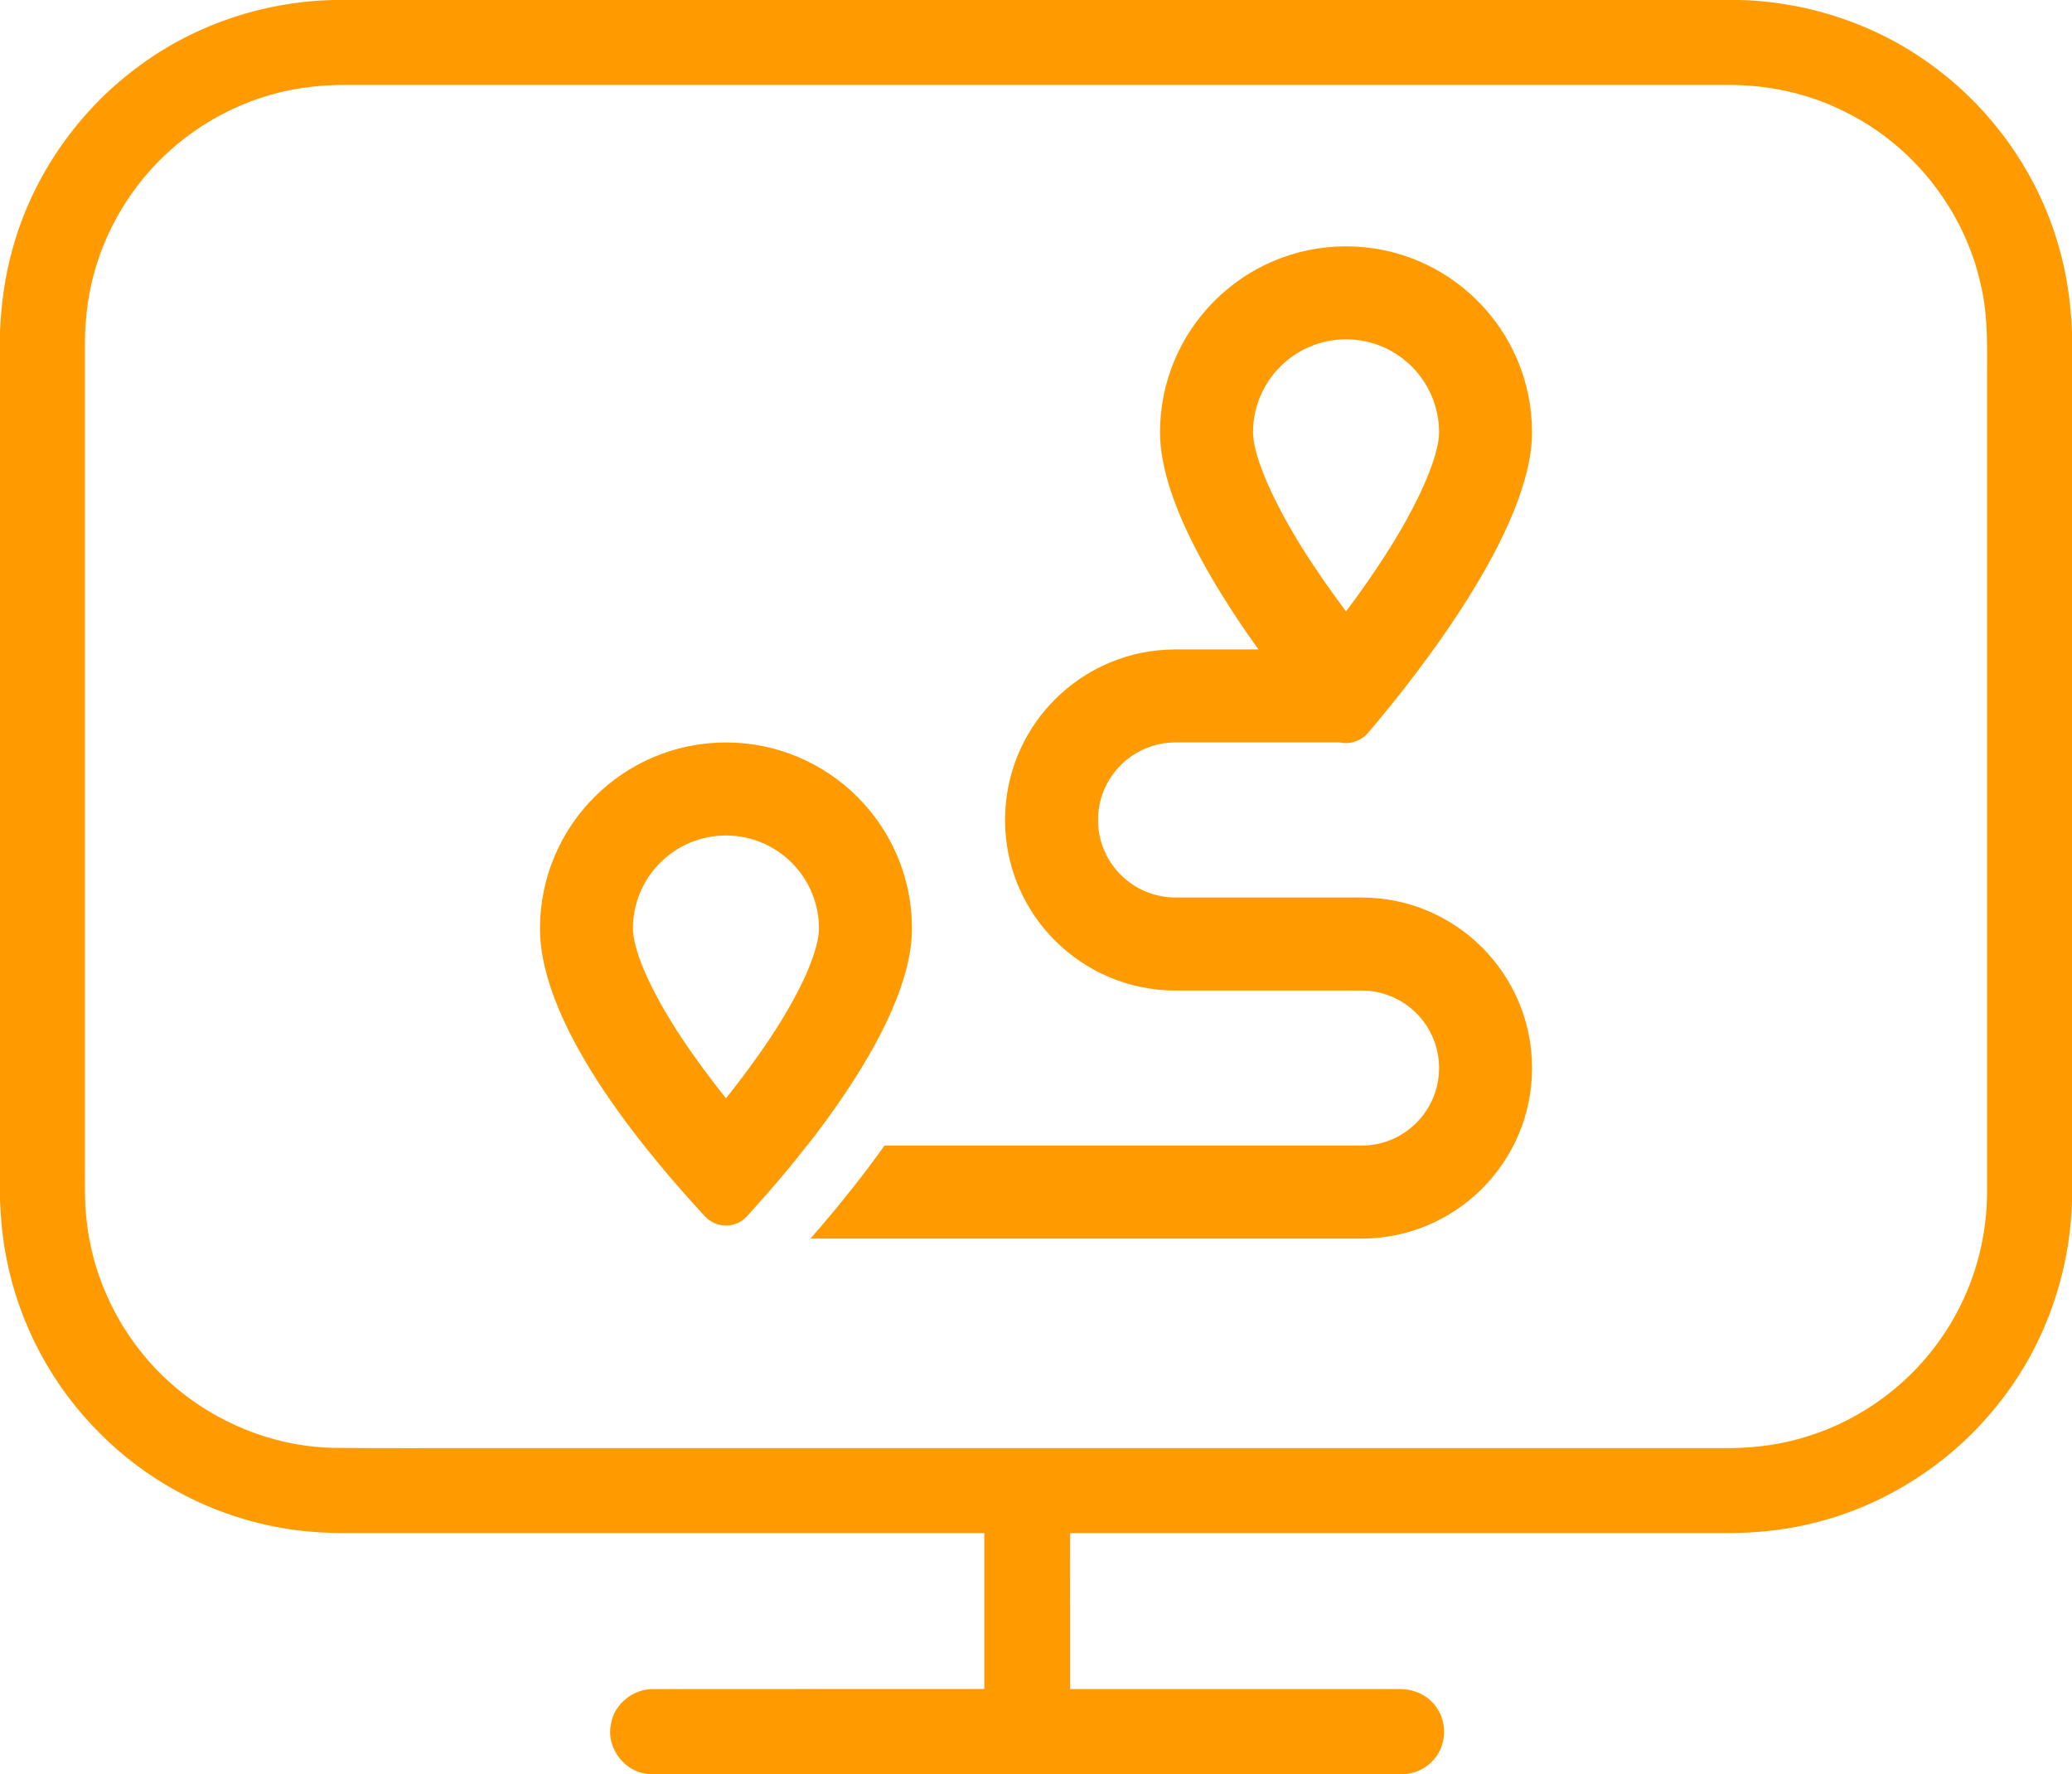
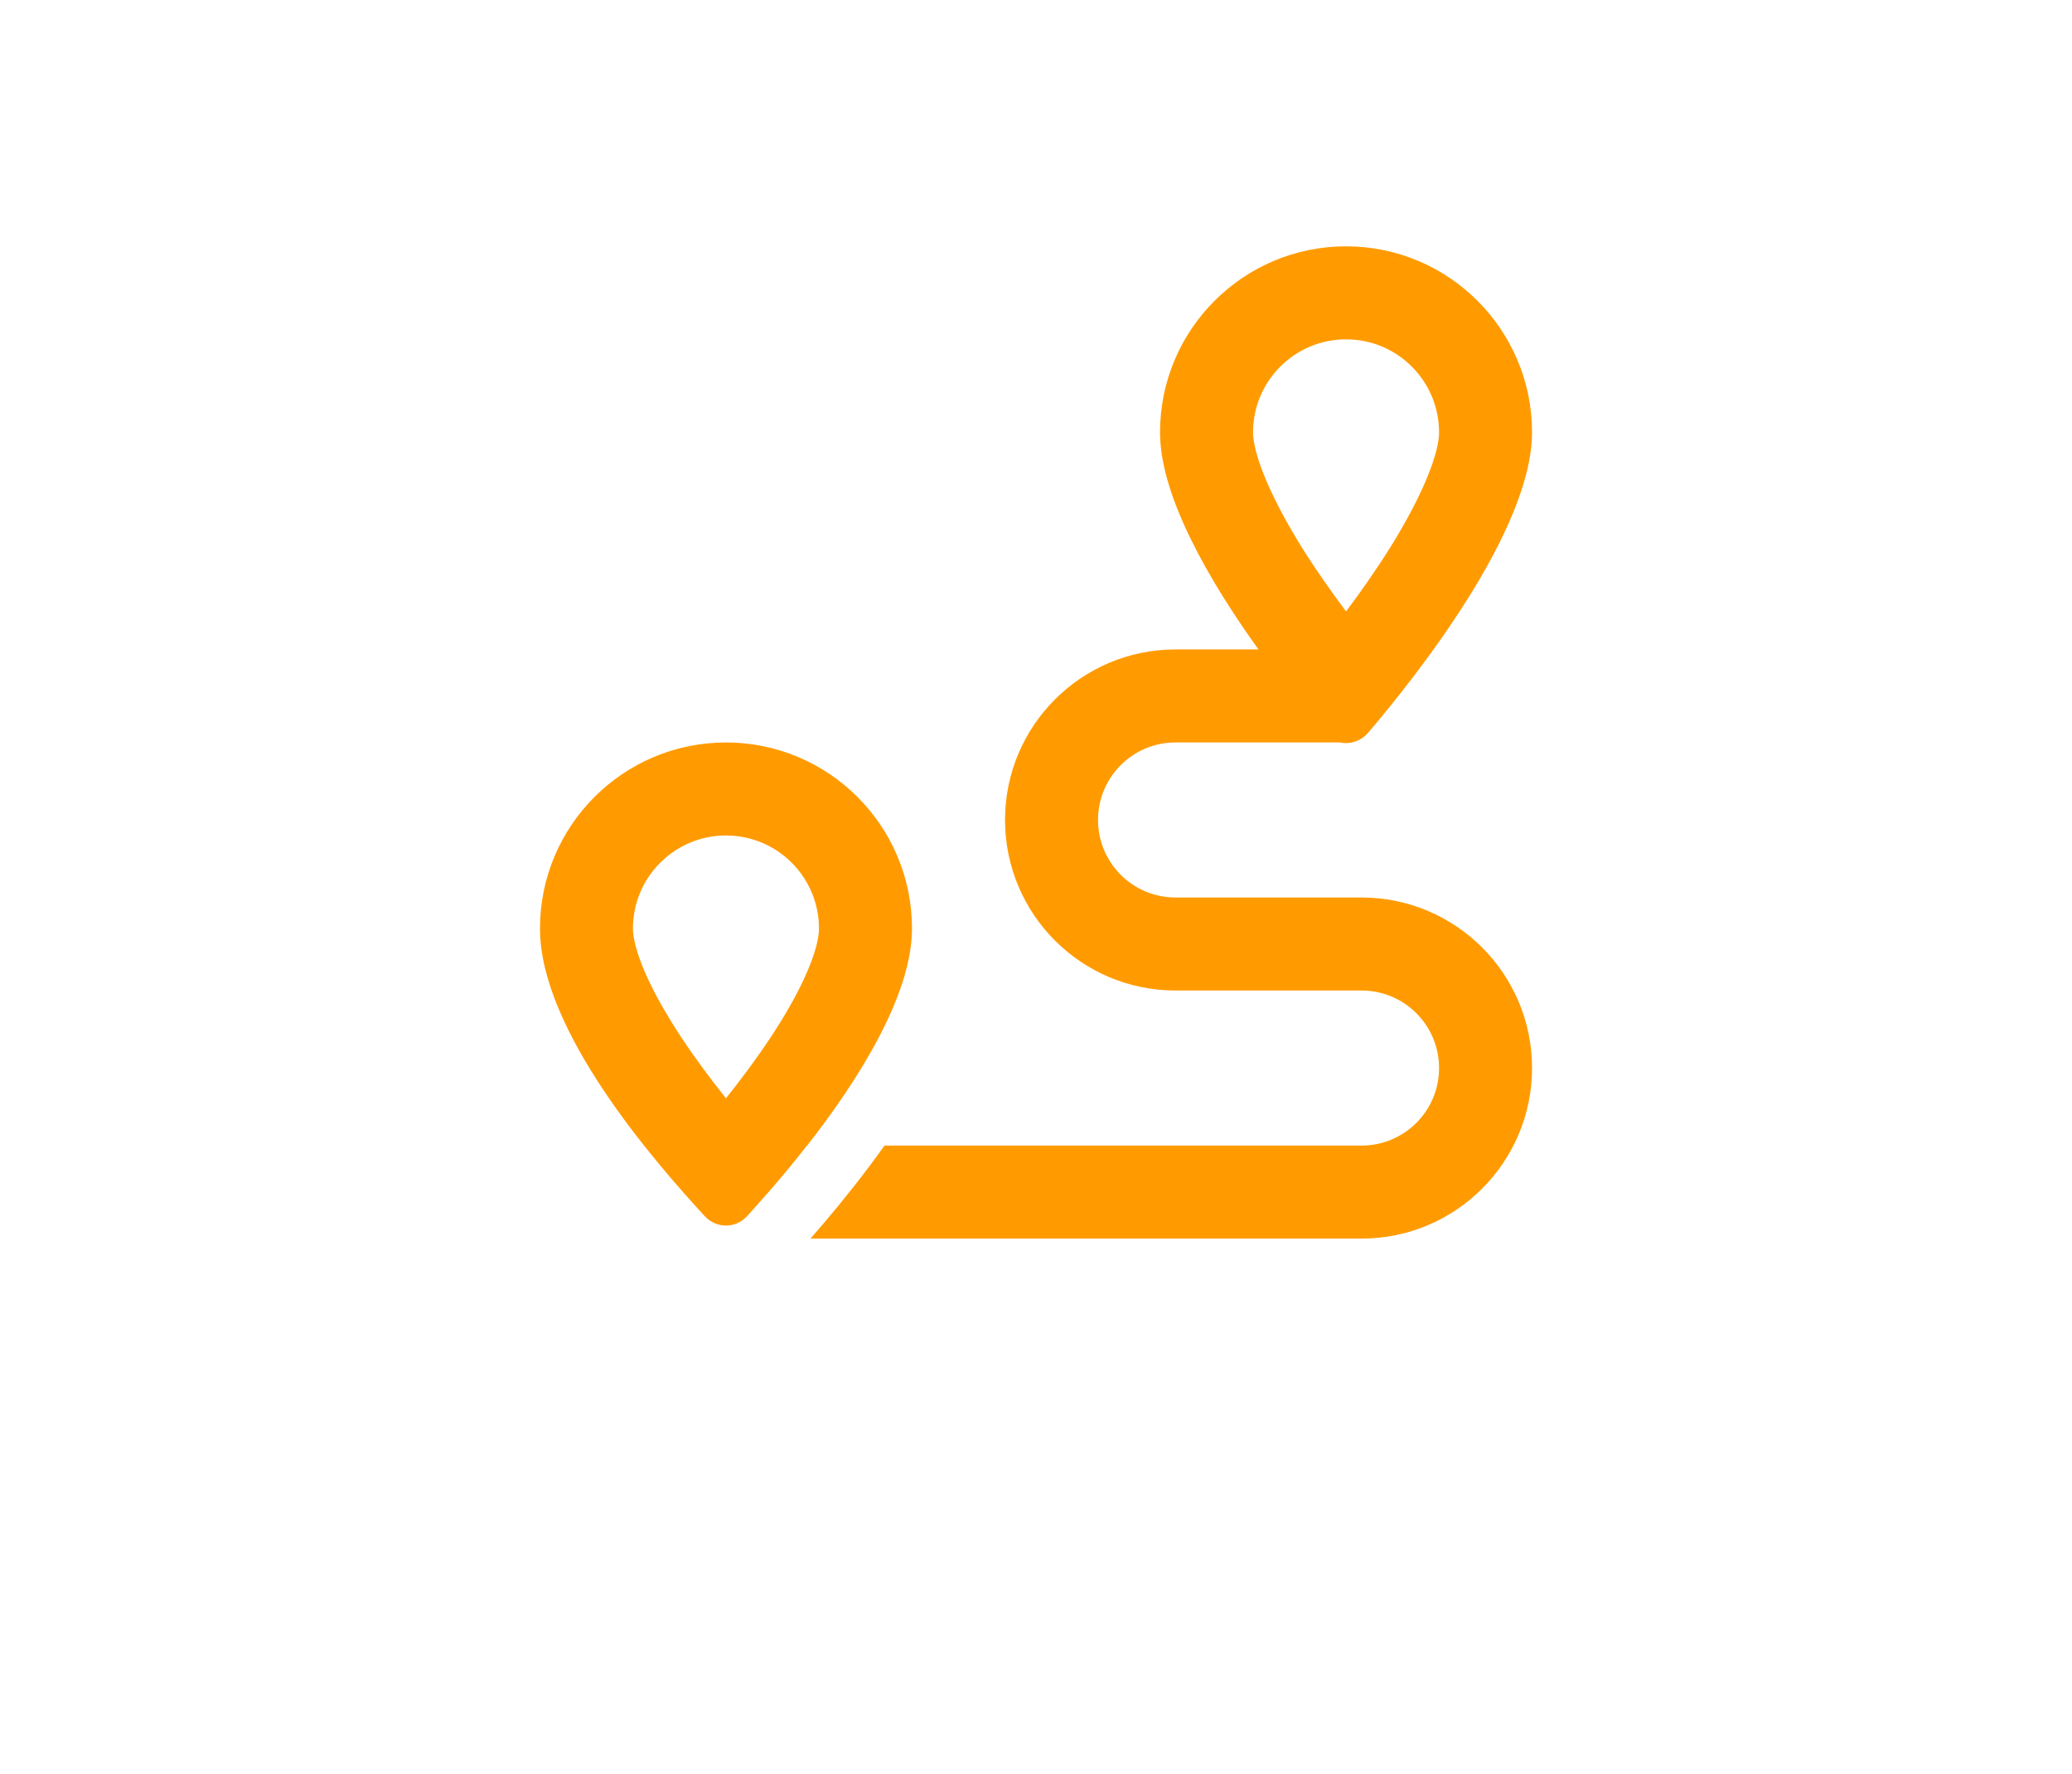
<svg xmlns="http://www.w3.org/2000/svg" id="ourapis" data-name="Layer 2" viewBox="0 0 1000 856.02">
  <defs>
    <style>
      .ourapis_01 {
        fill: #ff9b01;
      }
    </style>
  </defs>
  <g id="apidev">
-     <path class="ourapis_01" d="M160.12,0h679.87c33.77.99,67.2,12.38,94.17,32.8,28.1,21,49.24,51.2,59.1,84.89,4.13,13.76,6.16,28.09,6.74,42.43v419.3c-.92,34.91-13.06,69.48-34.7,96.95-24.25,31.29-60.15,53.34-99.12,60.5-11.92,2.26-24.07,3-36.19,2.88-104.51,0-209.02,0-313.53,0-.05,25.08,0,50.16-.02,75.25,52.88.01,105.76-.02,158.65.02,5.55-.08,11.24,1.63,15.31,5.52,5.47,4.92,7.79,12.95,5.95,20.06-1.95,8.7-10.32,15.5-19.26,15.42-121.07-.04-242.14-.01-363.21-.02-11.84-.09-21.47-12.3-19.04-23.85,1.4-10.02,11.09-17.54,21.07-17.12,53.05-.08,106.1,0,159.15-.03,0-25.09.01-50.16,0-75.24-97.03,0-194.05,0-291.08,0-12.69-.06-25.42.37-38.06-1.08-36.37-3.95-71.21-20.61-97.1-46.46-23.36-22.91-39.53-53-45.73-85.13-1.86-9.13-2.63-18.43-3.09-27.73V160.02c.58-13.48,2.37-26.94,6.06-39.94C15.85,84.52,38.22,52.68,68.12,31.12,94.71,11.71,127.26.95,160.12,0ZM150.54,41.84c-23.31,2.54-45.77,12.07-63.93,26.88-20.15,16.31-34.92,39.15-41.5,64.23-3.14,11.71-4.29,23.89-4.11,36v392.03c.04,9.47-.3,18.98.86,28.41,2.48,22.35,11.37,43.9,25.19,61.64,22.09,28.69,57.33,46.72,93.56,47.6,25.46.28,50.93.04,76.4.12h594.01c12.17.13,24.42-.97,36.18-4.19,27.53-7.21,52.3-24.38,68.76-47.59,14.63-20.25,22.66-45.06,23.03-70.01.02-129.65,0-259.31.01-388.96-.15-17.06.98-34.39-3.14-51.13-7.95-35.44-32.5-66.71-65.1-82.75-17.75-9.09-37.79-13.35-57.69-13.13-223.01.02-446.03,0-669.04,0-4.5.1-9.01.34-13.49.85Z" />
    <path id="glyph" class="ourapis_01" d="M670.76,264.46c-6.73,10.75-14.03,21.13-21.13,30.58-7.01-9.45-14.4-19.83-21.13-30.58-16.55-26.56-23.75-46.2-23.75-55.83,0-24.78,20.11-44.89,44.89-44.89s44.89,20.11,44.89,44.89c0,9.63-7.2,29.27-23.75,55.83ZM660.29,353.58c23.85-27.96,79.11-98,79.11-144.95,0-49.56-40.21-89.77-89.77-89.77s-89.77,40.21-89.77,89.77c0,31.14,24.22,72.29,47.51,104.74h-40.02c-45.45,0-82.29,36.85-82.29,82.29s36.85,82.29,82.29,82.29h89.77c20.67,0,37.41,16.74,37.41,37.41s-16.74,37.41-37.41,37.41h-230.24c-2.52,3.55-5.14,7.11-7.67,10.47-10.01,13.28-19.92,25.16-28.05,34.41h265.96c45.45,0,82.29-36.85,82.29-82.29s-36.85-82.29-82.29-82.29h-89.77c-20.67,0-37.41-16.74-37.41-37.41s16.74-37.41,37.41-37.41h79.39c4.77,1.03,10.01-.56,13.56-4.68ZM371.79,500.77c-6.83,10.29-14.31,20.29-21.42,29.18-7.11-8.88-14.59-18.89-21.42-29.18-16.55-24.97-23.47-43.48-23.47-52.74,0-24.78,20.11-44.89,44.89-44.89s44.89,20.11,44.89,44.89c0,9.26-6.92,27.77-23.47,52.74h0ZM389.56,552.77c24.22-30.95,50.59-72.29,50.59-104.74,0-49.56-40.21-89.77-89.77-89.77s-89.77,40.21-89.77,89.77,55.92,113.15,79.49,138.78c5.61,6.08,14.96,6.08,20.48,0,.09-.09.19-.19.28-.28.28-.28.56-.65.84-.94,2.62-2.9,5.61-6.27,8.88-10.01q.09-.09.19-.19c5.7-6.55,12.16-14.21,18.7-22.63h.09Z" />
  </g>
</svg>